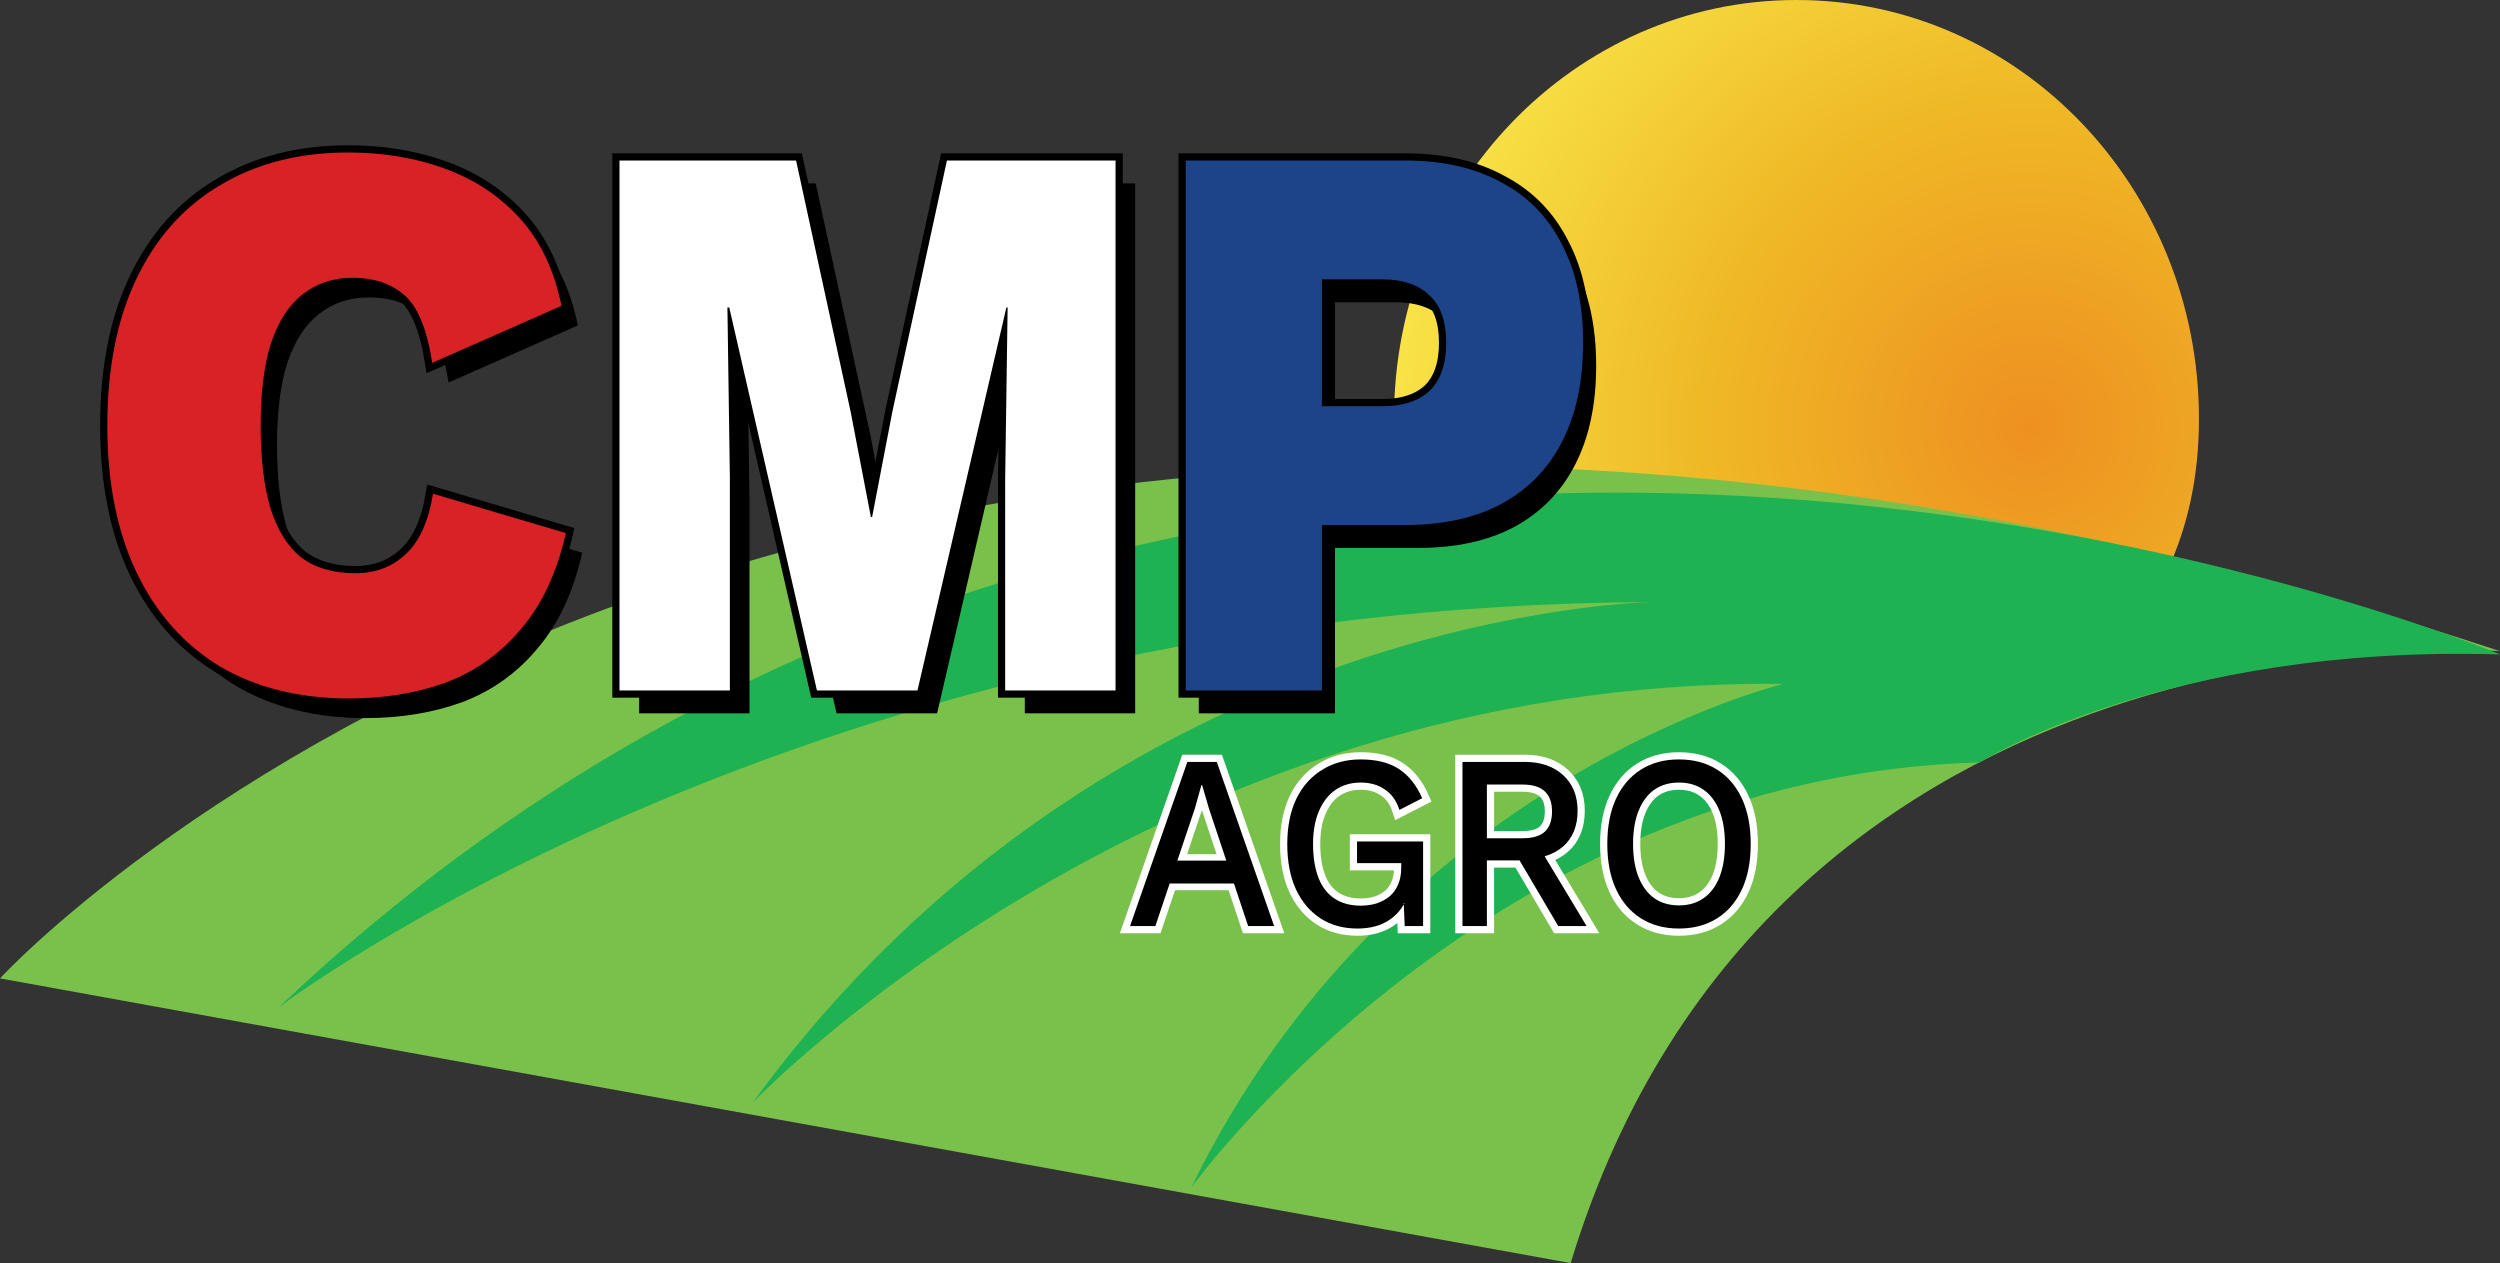
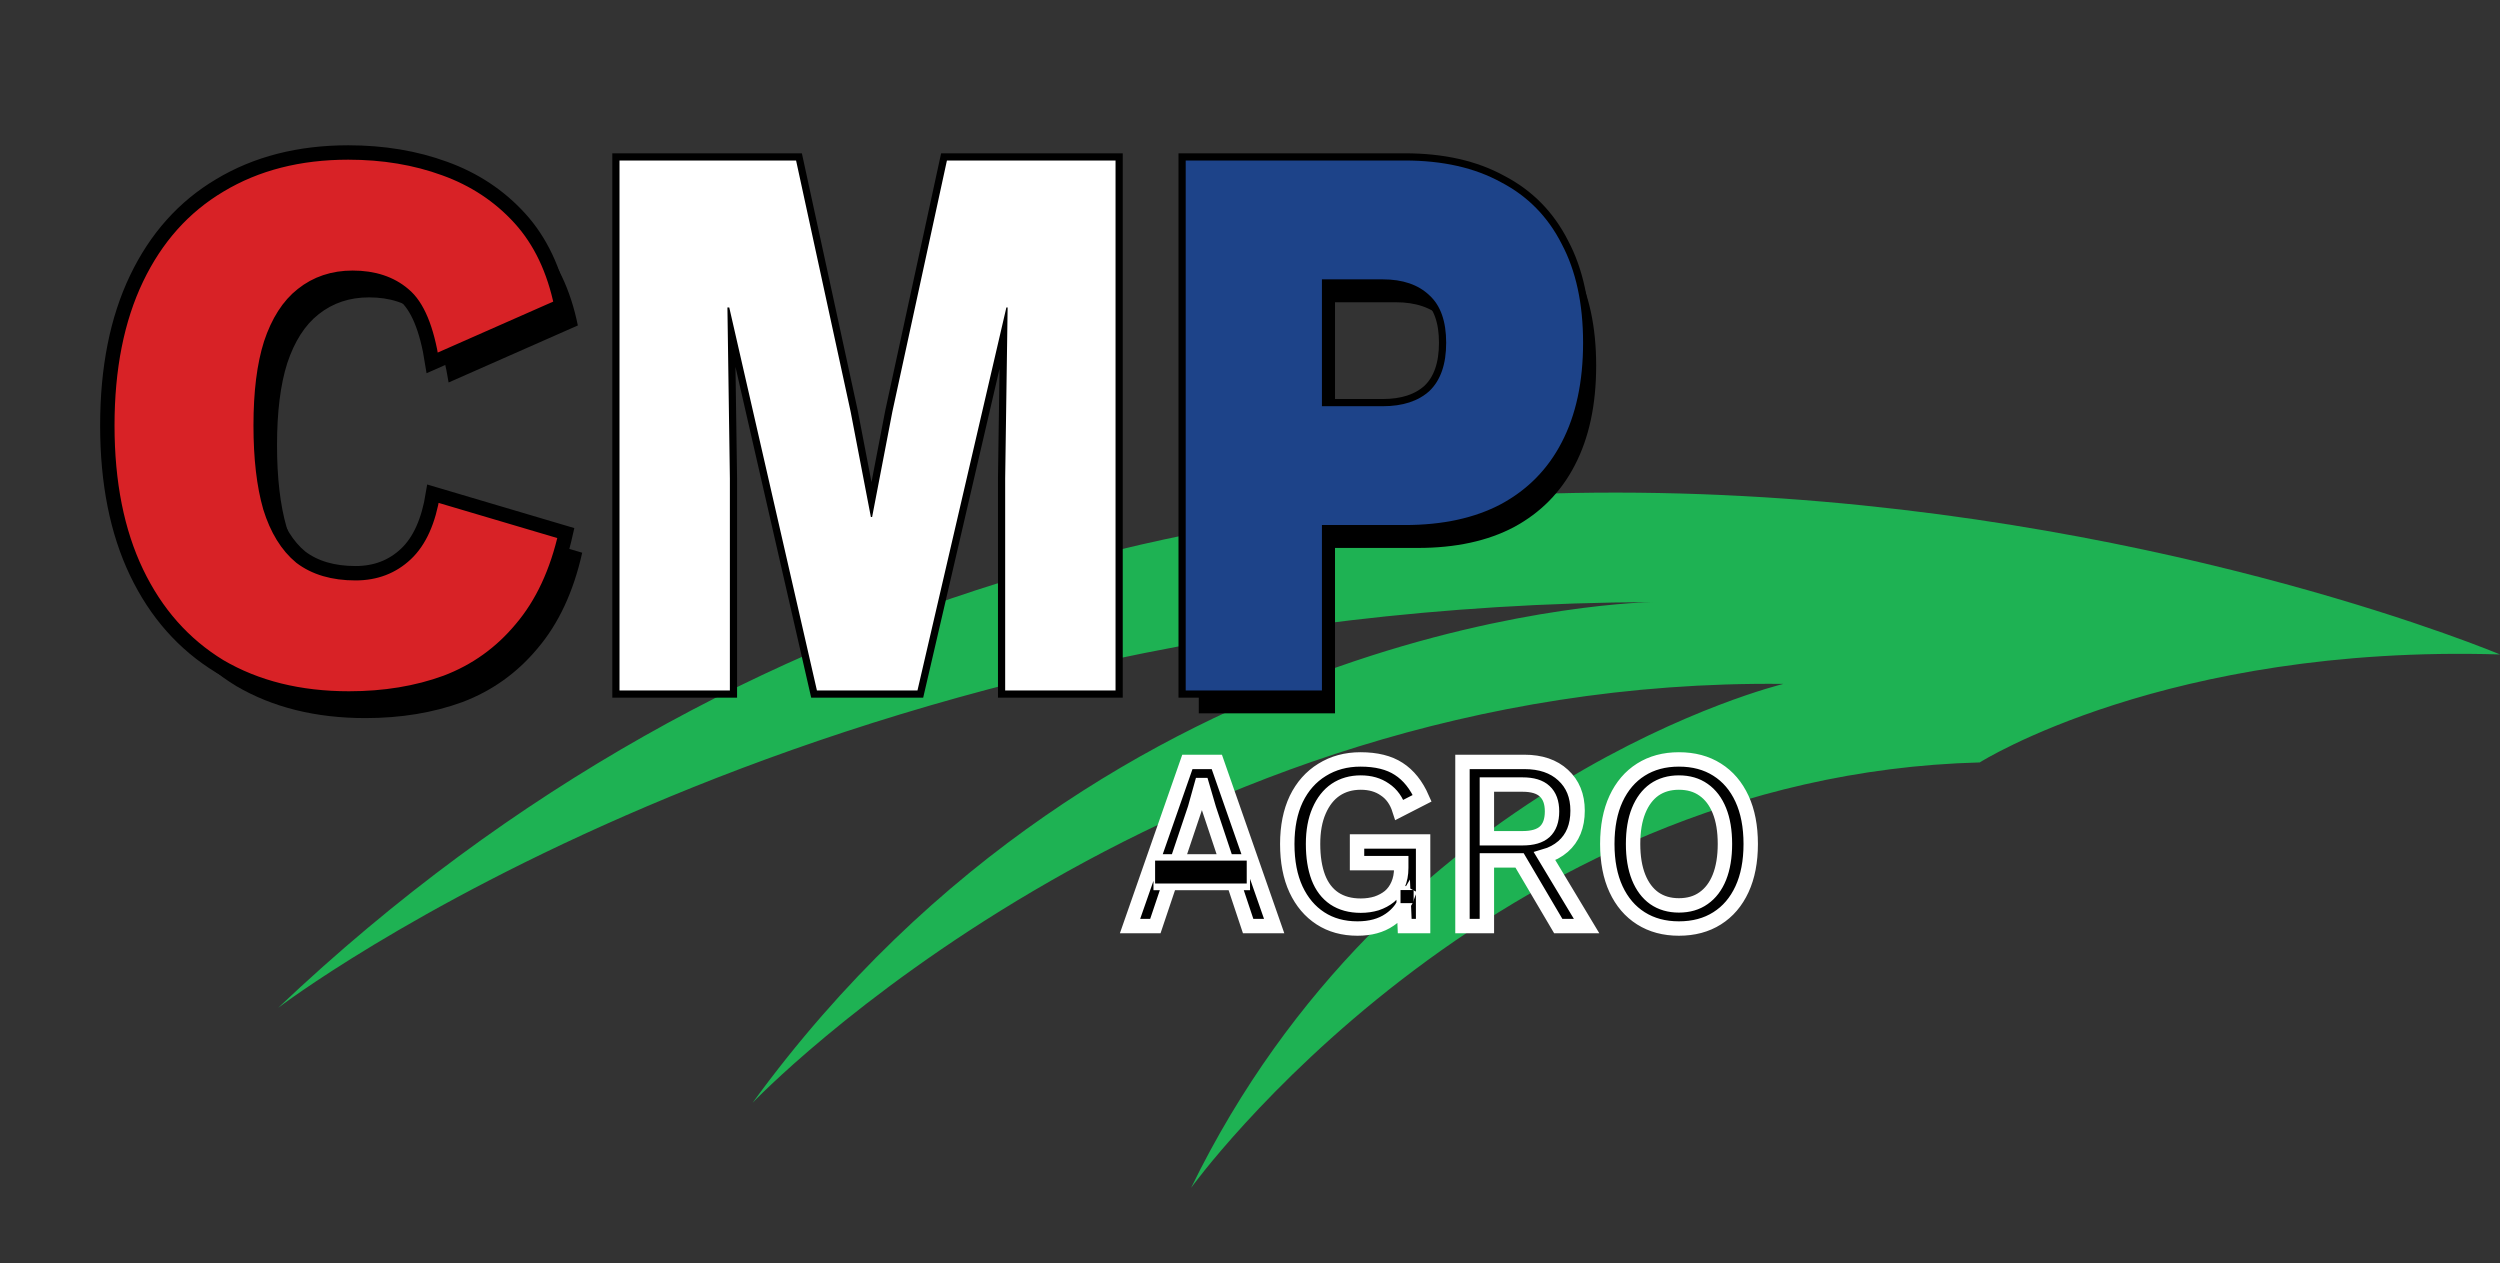
<svg xmlns="http://www.w3.org/2000/svg" viewBox="0 0 764 386" width="764" height="386">
  <rect x="0" y="0" width="764" height="386" fill="#333333" stroke="none" />
  <defs>
    <radialGradient id="grd1" gradientUnits="userSpaceOnUse" cx="620.34" cy="130.304" r="205.88">
      <stop offset="0" stop-color="#ee9021" />
      <stop offset="0.49" stop-color="#efb926" />
      <stop offset="1" stop-color="#f9e84b" />
    </radialGradient>
  </defs>
  <style>tspan { white-space:pre }.shp0 { fill: url(#grd1) } .shp1 { fill: #ffff00 } .shp2 { fill: #7ac14b } .shp3 { fill: #1eb253 } .shp4 { fill: #000000 } .shp5 { fill: #d82226;stroke: #000000;stroke-width: 4.4 } .shp6 { fill: #d82226 } .shp7 { fill: #ffffff;stroke: #000000;stroke-width: 4.4 } .shp8 { fill: #ffffff } .shp9 { fill: #1d4389;stroke: #000000;stroke-width: 4.4 } .shp10 { fill: #1d4389 } .shp11 { fill: #000000;stroke: #ffffff;stroke-width: 4.4 } </style>
-   <path id="Layer 2" class="shp0" d="M549 256C481 281.1 426 198.78 426 128C426 57.22 480.98 0 549 0C617.02 0 672 57.22 672 128C672 198.78 617 230.9 549 256Z" />
  <path id="Shape 3" class="shp1" d="" />
  <path id="Shape 3" class="shp1" d="" />
-   <path id="Layer 1" class="shp2" d="M764 199C764 199 542 181.9 480 386L0 299C0 299 248 27.9 764 199Z" />
  <path id="Shape 1" class="shp3" d="M764 200C764 200 373 34.9 85 308C85 308 246 184.9 505 184C505 184 340 185.9 230 337C230 337 354 206.9 545 209C545 209 425 237.9 364 363C364 363 455 236.9 605 233C605 233 662 196.9 764 200Z" />
  <path id="C " class="shp4" d="M137.32 156.88L177.92 168.91C175.25 180.85 170.71 190.58 164.31 198.11C158.06 205.63 150.4 211.11 141.33 214.55C132.4 217.82 122.51 219.45 111.66 219.45C96.49 219.45 83.32 216.18 72.16 209.64C61.15 202.93 52.68 193.36 46.73 180.93C40.78 168.5 37.8 153.53 37.8 136.03C37.8 118.52 40.78 103.55 46.73 91.12C52.68 78.69 61.15 69.2 72.16 62.66C83.32 55.95 96.41 52.6 111.43 52.6C122.14 52.6 131.96 54.24 140.89 57.51C149.96 60.78 157.62 65.85 163.87 72.72C170.12 79.59 174.36 88.5 176.59 99.46L137.09 116.89C135.46 106.42 132.56 99.46 128.39 96.03C124.38 92.6 119.17 90.88 112.77 90.88C106.82 90.88 101.69 92.6 97.38 96.03C93.21 99.3 90.01 104.29 87.78 111C85.7 117.54 84.66 125.88 84.66 136.03C84.66 146 85.63 154.34 87.56 161.05C89.64 167.76 92.76 172.83 96.93 176.27C101.24 179.54 106.82 181.18 113.66 181.18C119.76 181.18 124.89 179.22 129.06 175.29C133.23 171.36 135.98 165.23 137.32 156.88Z" />
-   <path id="M " class="shp4" d="M295.38 56.05L346.91 56.05L346.91 218L313.18 218L313.18 153.22L313.93 100.96L313.55 100.96L286.38 218L255.65 218L228.86 100.96L228.3 100.96L229.05 153.22L229.05 218L195.32 218L195.32 56.05L249.28 56.05L265.96 132.85L272.14 165L272.52 165L278.7 132.85L295.38 56.05Z" />
  <path id="P " fill-rule="evenodd" class="shp4" d="M366.35 56.05L433.29 56.05C444.86 56.05 454.66 58.26 462.69 62.68C470.85 66.93 477.04 73.23 481.26 81.57C485.61 89.75 487.79 99.81 487.79 111.75C487.79 123.69 485.61 133.83 481.26 142.18C477.04 150.36 470.85 156.66 462.69 161.07C454.66 165.32 444.86 167.45 433.29 167.45L407.98 167.45L407.98 218L366.35 218L366.35 56.05ZM407.98 131.14L426.56 131.14C432.68 131.14 437.44 129.58 440.85 126.47C444.25 123.2 445.95 118.3 445.95 111.75C445.95 105.21 444.25 100.38 440.85 97.27C437.44 94 432.68 92.37 426.56 92.37L407.98 92.37L407.98 131.14Z" />
  <path id="C " class="shp5" d="M132.32 150.88L172.92 162.91C170.25 174.85 165.71 184.58 159.31 192.11C153.06 199.63 145.4 205.11 136.33 208.55C127.4 211.82 117.51 213.45 106.66 213.45C91.49 213.45 78.32 210.18 67.16 203.64C56.15 196.93 47.68 187.36 41.73 174.93C35.78 162.5 32.8 147.53 32.8 130.03C32.8 112.52 35.78 97.55 41.73 85.12C47.68 72.69 56.15 63.2 67.16 56.66C78.32 49.95 91.41 46.6 106.43 46.6C117.14 46.6 126.96 48.24 135.89 51.51C144.96 54.78 152.62 59.85 158.87 66.72C165.12 73.59 169.36 82.5 171.59 93.46L132.09 110.89C130.46 100.42 127.56 93.46 123.39 90.03C119.38 86.6 114.17 84.88 107.77 84.88C101.82 84.88 96.69 86.6 92.38 90.03C88.21 93.3 85.01 98.29 82.78 105C80.7 111.54 79.66 119.88 79.66 130.03C79.66 140 80.63 148.34 82.56 155.05C84.64 161.76 87.76 166.83 91.93 170.27C96.24 173.54 101.82 175.18 108.66 175.18C114.76 175.18 119.89 173.22 124.06 169.29C128.23 165.36 130.98 159.23 132.32 150.88Z" />
-   <path id="C  copy" class="shp6" d="M132.32 150.88L172.92 162.91C170.25 174.85 165.71 184.58 159.31 192.11C153.06 199.63 145.4 205.11 136.33 208.55C127.4 211.82 117.51 213.45 106.66 213.45C91.49 213.45 78.32 210.18 67.16 203.64C56.15 196.93 47.68 187.36 41.73 174.93C35.78 162.5 32.8 147.53 32.8 130.03C32.8 112.52 35.78 97.55 41.73 85.12C47.68 72.69 56.15 63.2 67.16 56.66C78.32 49.95 91.41 46.6 106.43 46.6C117.14 46.6 126.96 48.24 135.89 51.51C144.96 54.78 152.62 59.85 158.87 66.72C165.12 73.59 169.36 82.5 171.59 93.46L132.09 110.89C130.46 100.42 127.56 93.46 123.39 90.03C119.38 86.6 114.17 84.88 107.77 84.88C101.82 84.88 96.69 86.6 92.38 90.03C88.21 93.3 85.01 98.29 82.78 105C80.7 111.54 79.66 119.88 79.66 130.03C79.66 140 80.63 148.34 82.56 155.05C84.64 161.76 87.76 166.83 91.93 170.27C96.24 173.54 101.82 175.18 108.66 175.18C114.76 175.18 119.89 173.22 124.06 169.29C128.23 165.36 130.98 159.23 132.32 150.88Z" />
  <path id="M " class="shp7" d="M289.38 49.05L340.91 49.05L340.91 211L307.18 211L307.18 146.22L307.93 93.96L307.55 93.96L280.38 211L249.65 211L222.86 93.96L222.3 93.96L223.05 146.22L223.05 211L189.32 211L189.32 49.05L243.28 49.05L259.96 125.85L266.14 158L266.52 158L272.7 125.85L289.38 49.05Z" />
  <path id="M  copy" class="shp8" d="M289.38 49.05L340.91 49.05L340.91 211L307.18 211L307.18 146.22L307.93 93.96L307.55 93.96L280.38 211L249.65 211L222.86 93.96L222.3 93.96L223.05 146.22L223.05 211L189.32 211L189.32 49.05L243.28 49.05L259.96 125.85L266.14 158L266.52 158L272.7 125.85L289.38 49.05Z" />
  <path id="P " fill-rule="evenodd" class="shp9" d="M362.35 49.05L429.29 49.05C440.86 49.05 450.66 51.26 458.69 55.68C466.85 59.93 473.04 66.23 477.26 74.57C481.61 82.75 483.79 92.81 483.79 104.75C483.79 116.69 481.61 126.83 477.26 135.18C473.04 143.36 466.85 149.66 458.69 154.07C450.66 158.32 440.86 160.45 429.29 160.45L403.98 160.45L403.98 211L362.35 211L362.35 49.05ZM403.98 124.14L422.56 124.14C428.68 124.14 433.44 122.58 436.85 119.47C440.25 116.2 441.95 111.3 441.95 104.75C441.95 98.21 440.25 93.38 436.85 90.27C433.44 87 428.68 85.37 422.56 85.37L403.98 85.37L403.98 124.14Z" />
  <path id="P  copy" fill-rule="evenodd" class="shp10" d="M362.35 49.05L429.29 49.05C440.86 49.05 450.66 51.26 458.69 55.68C466.85 59.93 473.04 66.23 477.26 74.57C481.61 82.75 483.79 92.81 483.79 104.75C483.79 116.69 481.61 126.83 477.26 135.18C473.04 143.36 466.85 149.66 458.69 154.07C450.66 158.32 440.86 160.45 429.29 160.45L403.98 160.45L403.98 211L362.35 211L362.35 49.05ZM403.98 124.14L422.56 124.14C428.68 124.14 433.44 122.58 436.85 119.47C440.25 116.2 441.95 111.3 441.95 104.75C441.95 98.21 440.25 93.38 436.85 90.27C433.44 87 428.68 85.37 422.56 85.37L403.98 85.37L403.98 124.14Z" />
  <path id="AGRO  copy" fill-rule="evenodd" class="shp11" d="M353.08 283L345.34 283L362.86 232.84L371.86 232.84L389.38 283L381.43 283L377.05 269.85L379.81 269.85L379.81 263.24L374.84 263.24L369.47 247.13L367.36 239.91L367.15 239.91L365.18 246.98L359.72 263.24L354.7 263.24L354.7 269.85L357.5 269.85L353.08 283ZM357.5 269.85L359.72 263.24L374.84 263.24L377.05 269.85L357.5 269.85ZM414.85 283.76C410.49 283.76 406.71 282.72 403.52 280.64C400.33 278.57 397.85 275.63 396.07 271.83C394.28 267.98 393.39 263.34 393.39 257.92C393.39 252.6 394.31 248.01 396.14 244.16C398.01 240.31 400.64 237.35 404.02 235.27C407.44 233.14 411.36 232.08 415.77 232.08C420.6 232.08 424.49 233.04 427.45 234.97C430.45 236.9 432.84 239.89 434.62 243.94L427.66 247.51C426.77 244.72 425.29 242.65 423.22 241.28C421.21 239.86 418.75 239.15 415.84 239.15C412.93 239.15 410.37 239.88 408.17 241.35C406.01 242.82 404.32 244.98 403.1 247.81C401.88 250.6 401.27 253.97 401.27 257.92C401.27 261.92 401.81 265.34 402.89 268.18C403.97 270.97 405.59 273.09 407.75 274.56C409.95 276.03 412.65 276.77 415.84 276.77C417.57 276.77 419.19 276.54 420.69 276.08C422.19 275.57 423.5 274.87 424.63 273.96C425.76 272.99 426.62 271.8 427.23 270.38C427.89 268.91 428.22 267.19 428.22 265.22L428.22 263.77L414.71 263.77L414.71 257.16L434.9 257.16L434.9 283L429.28 283L429 276.41C427.9 278.31 426.44 279.88 424.63 281.1C422.05 282.87 418.79 283.76 414.85 283.76ZM429 276.41C429.49 275.56 429.91 274.64 430.26 273.65L428.85 272.89L429 276.41ZM446.93 232.84L465.86 232.84C470.83 232.84 474.77 234.18 477.68 236.87C480.63 239.56 482.11 243.18 482.11 247.74C482.11 252.45 480.63 256.09 477.68 258.68C476.1 260.05 474.22 261.05 472.04 261.68L484.86 283L476.2 283L464.38 262.94L454.39 262.94L454.39 283L446.93 283L446.93 232.84ZM454.39 256.17L465.3 256.17C468.35 256.17 470.6 255.51 472.05 254.2C473.55 252.83 474.3 250.75 474.3 247.96C474.3 245.23 473.55 243.18 472.05 241.81C470.6 240.44 468.35 239.76 465.3 239.76L454.39 239.76L454.39 256.17ZM513.07 232.08C517.58 232.08 521.47 233.12 524.75 235.2C528.04 237.27 530.57 240.24 532.35 244.09C534.13 247.94 535.02 252.55 535.02 257.92C535.02 263.29 534.13 267.9 532.35 271.75C530.57 275.6 528.04 278.57 524.75 280.64C521.47 282.72 517.58 283.76 513.07 283.76C508.62 283.76 504.75 282.72 501.46 280.64C498.18 278.57 495.65 275.6 493.86 271.75C492.08 267.9 491.19 263.29 491.19 257.92C491.19 252.55 492.08 247.94 493.86 244.09C495.65 240.24 498.18 237.27 501.46 235.2C504.75 233.12 508.62 232.08 513.07 232.08ZM513.07 239.15C510.16 239.15 507.65 239.88 505.54 241.35C503.48 242.82 501.89 244.95 500.76 247.74C499.63 250.53 499.07 253.92 499.07 257.92C499.07 261.87 499.63 265.27 500.76 268.1C501.89 270.89 503.48 273.02 505.54 274.49C507.65 275.96 510.16 276.69 513.07 276.69C516.02 276.69 518.53 275.96 520.6 274.49C522.71 273.02 524.33 270.89 525.45 268.1C526.58 265.27 527.14 261.87 527.14 257.92C527.14 253.92 526.58 250.53 525.45 247.74C524.33 244.95 522.71 242.82 520.6 241.35C518.53 239.88 516.02 239.15 513.07 239.15Z" />
-   <path id="AGRO " fill-rule="evenodd" class="shp4" d="M353.08 283L345.34 283L362.86 232.84L371.86 232.84L389.38 283L381.43 283L377.05 269.85L379.81 269.85L379.81 263.24L374.84 263.24L369.47 247.13L367.36 239.91L367.15 239.91L365.18 246.98L359.72 263.24L354.7 263.24L354.7 269.85L357.5 269.85L353.08 283ZM357.5 269.85L359.72 263.24L374.84 263.24L377.05 269.85L357.5 269.85ZM414.85 283.76C410.49 283.76 406.71 282.72 403.52 280.64C400.33 278.57 397.85 275.63 396.07 271.83C394.28 267.98 393.39 263.34 393.39 257.92C393.39 252.6 394.31 248.01 396.14 244.16C398.01 240.31 400.64 237.35 404.02 235.27C407.44 233.14 411.36 232.08 415.77 232.08C420.6 232.08 424.49 233.04 427.45 234.97C430.45 236.9 432.84 239.89 434.62 243.94L427.66 247.51C426.77 244.72 425.29 242.65 423.22 241.28C421.21 239.86 418.75 239.15 415.84 239.15C412.93 239.15 410.37 239.88 408.17 241.35C406.01 242.82 404.32 244.98 403.1 247.81C401.88 250.6 401.27 253.97 401.27 257.92C401.27 261.92 401.81 265.34 402.89 268.18C403.97 270.97 405.59 273.09 407.75 274.56C409.95 276.03 412.65 276.77 415.84 276.77C417.57 276.77 419.19 276.54 420.69 276.08C422.19 275.57 423.5 274.87 424.63 273.96C425.76 272.99 426.62 271.8 427.23 270.38C427.89 268.91 428.22 267.19 428.22 265.22L428.22 263.77L414.71 263.77L414.71 257.16L434.9 257.16L434.9 283L429.28 283L429 276.41C427.9 278.31 426.44 279.88 424.63 281.1C422.05 282.87 418.79 283.76 414.85 283.76ZM429 276.41C429.49 275.56 429.91 274.64 430.26 273.65L428.85 272.89L429 276.41ZM446.93 232.84L465.86 232.84C470.83 232.84 474.77 234.18 477.68 236.87C480.63 239.56 482.11 243.18 482.11 247.74C482.11 252.45 480.63 256.09 477.68 258.68C476.1 260.05 474.22 261.05 472.04 261.68L484.86 283L476.2 283L464.38 262.94L454.39 262.94L454.39 283L446.93 283L446.93 232.84ZM454.39 256.17L465.3 256.17C468.35 256.17 470.6 255.51 472.05 254.2C473.55 252.83 474.3 250.75 474.3 247.96C474.3 245.23 473.55 243.18 472.05 241.81C470.6 240.44 468.35 239.76 465.3 239.76L454.39 239.76L454.39 256.17ZM513.07 232.08C517.58 232.08 521.47 233.12 524.75 235.2C528.04 237.27 530.57 240.24 532.35 244.09C534.13 247.94 535.02 252.55 535.02 257.92C535.02 263.29 534.13 267.9 532.35 271.75C530.57 275.6 528.04 278.57 524.75 280.64C521.47 282.72 517.58 283.76 513.07 283.76C508.62 283.76 504.75 282.72 501.46 280.64C498.18 278.57 495.65 275.6 493.86 271.75C492.08 267.9 491.19 263.29 491.19 257.92C491.19 252.55 492.08 247.94 493.86 244.09C495.65 240.24 498.18 237.27 501.46 235.2C504.75 233.12 508.62 232.08 513.07 232.08ZM513.07 239.15C510.16 239.15 507.65 239.88 505.54 241.35C503.48 242.82 501.89 244.95 500.76 247.74C499.63 250.53 499.07 253.92 499.07 257.92C499.07 261.87 499.63 265.27 500.76 268.1C501.89 270.89 503.48 273.02 505.54 274.49C507.65 275.96 510.16 276.69 513.07 276.69C516.02 276.69 518.53 275.96 520.6 274.49C522.71 273.02 524.33 270.89 525.45 268.1C526.58 265.27 527.14 261.87 527.14 257.92C527.14 253.92 526.58 250.53 525.45 247.74C524.33 244.95 522.71 242.82 520.6 241.35C518.53 239.88 516.02 239.15 513.07 239.15Z" />
  <path id="Layer 2" class="shp4" d="M353 263L381 263L381 270L353 270L353 263Z" />
  <path id="Shape 2" class="shp4" d="M428 272L432 272L432 276L428 276L428 272Z" />
</svg>